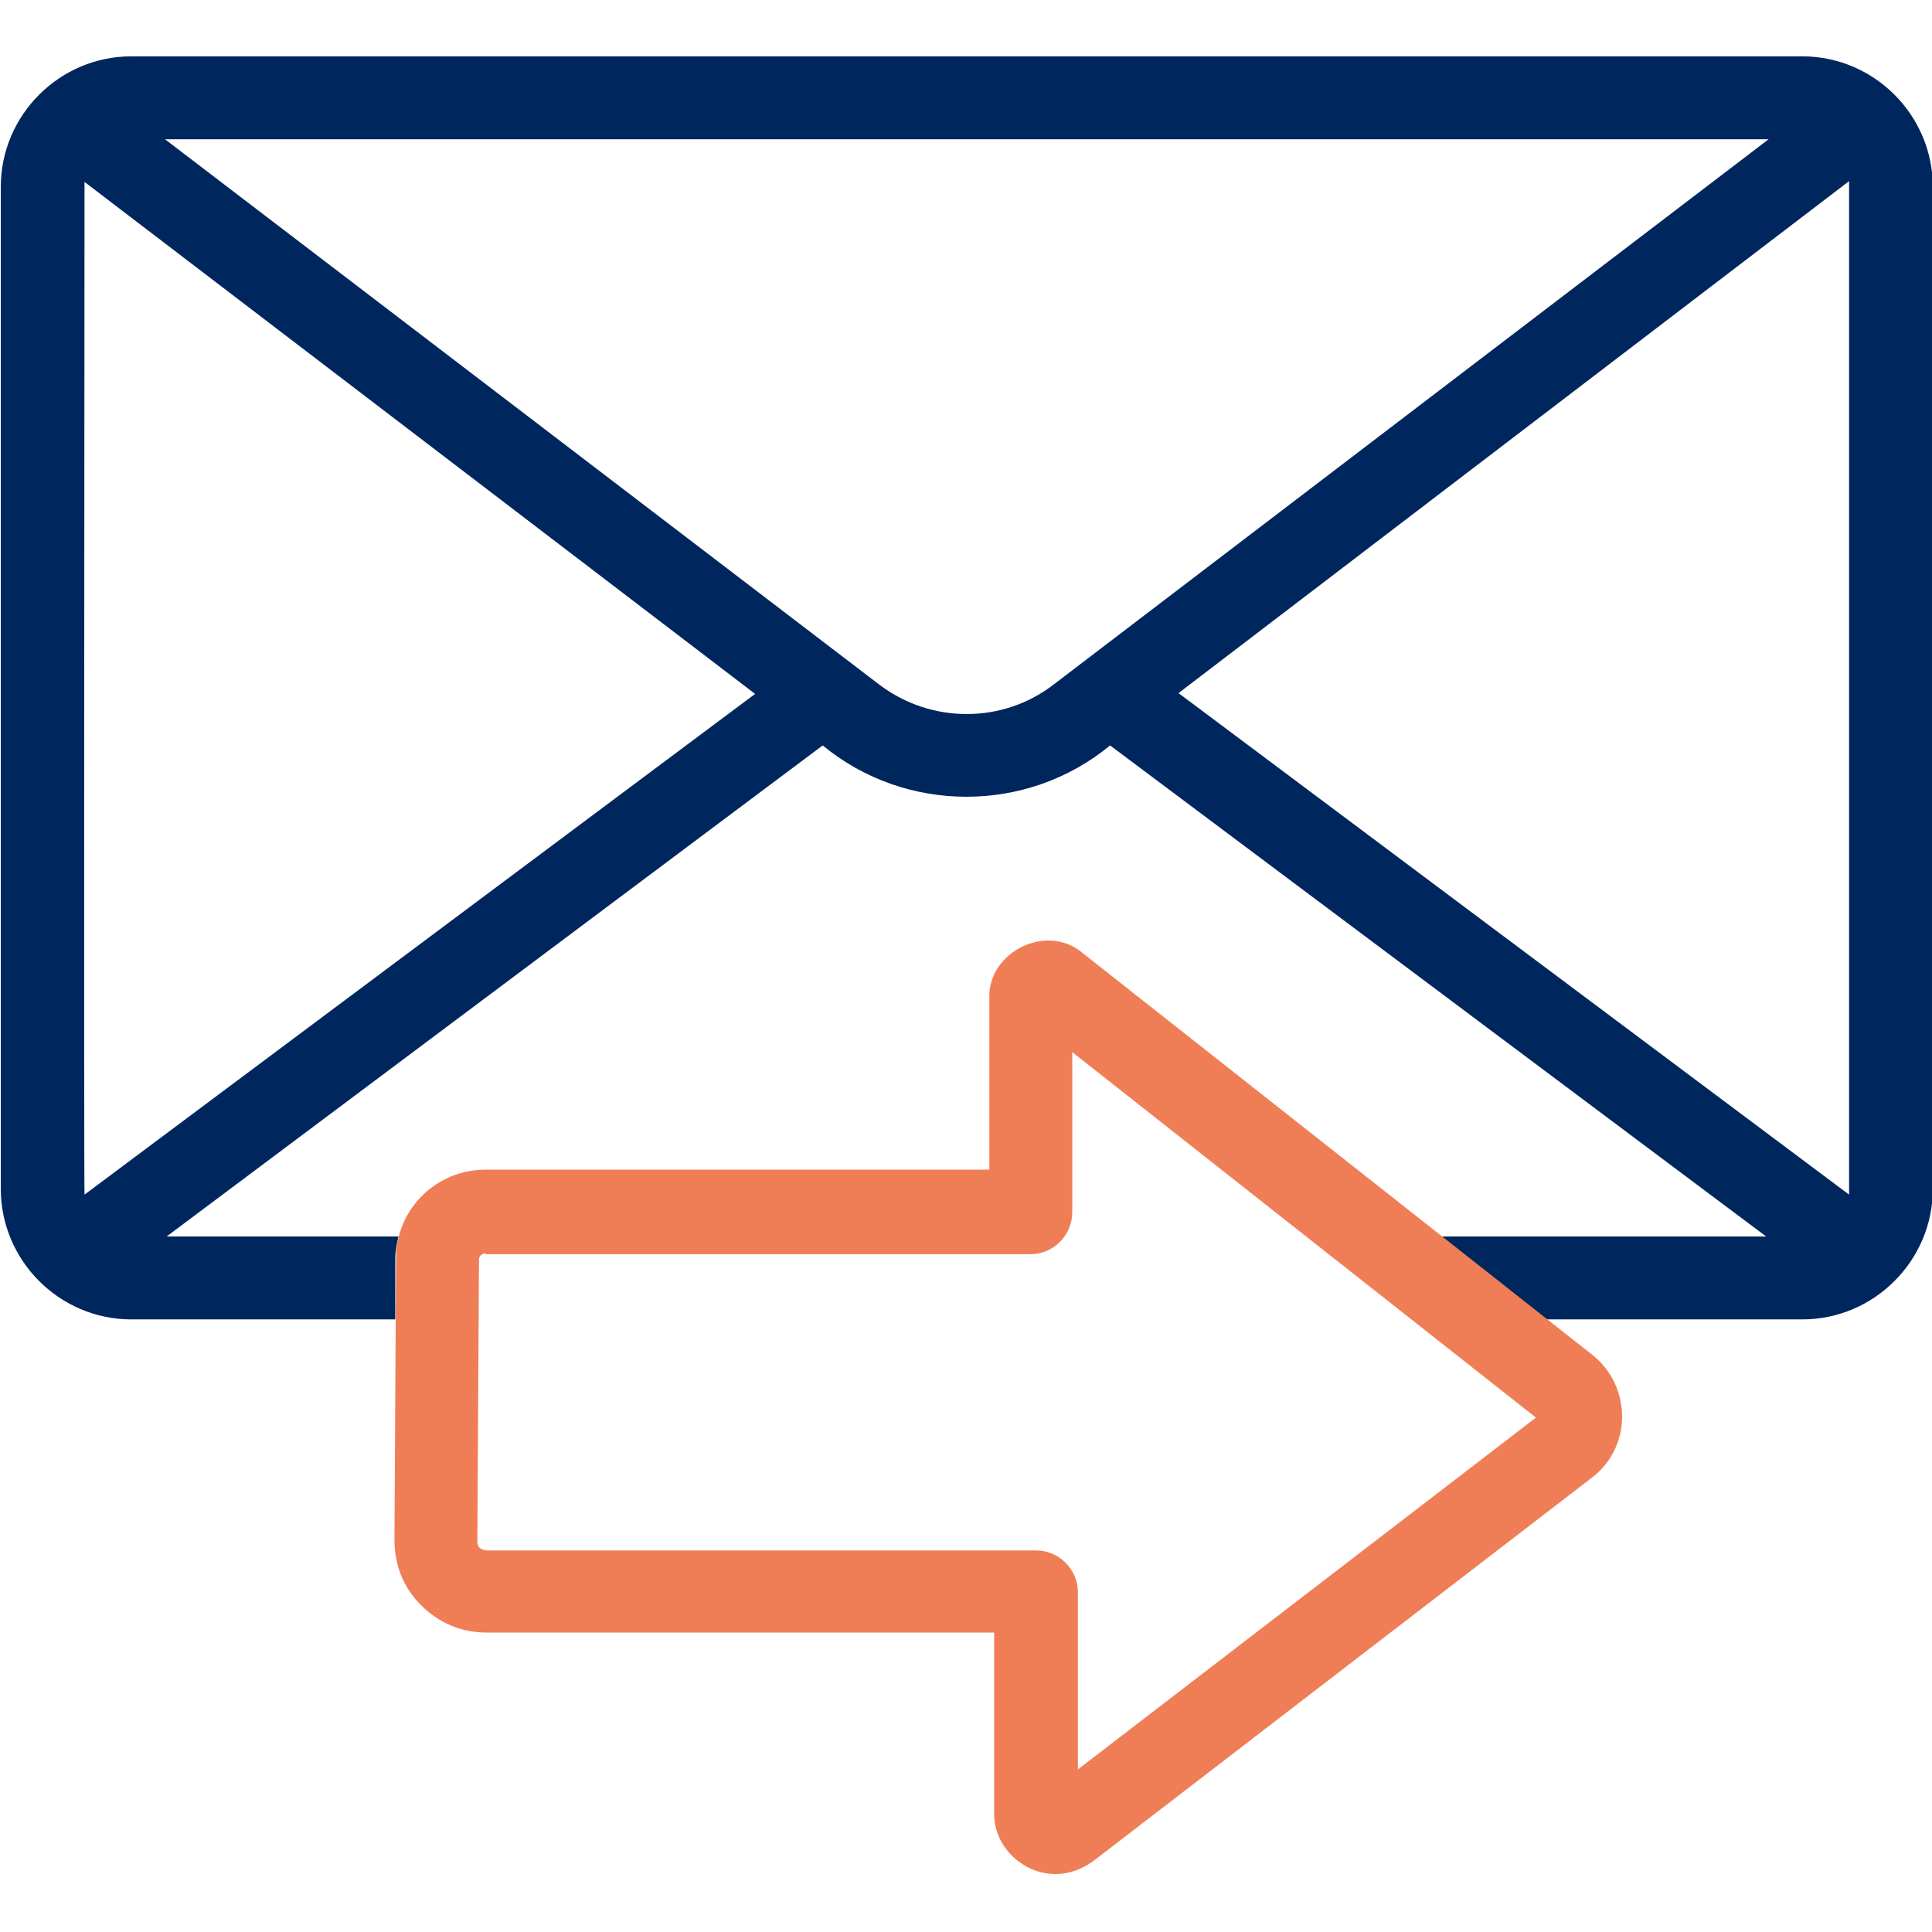
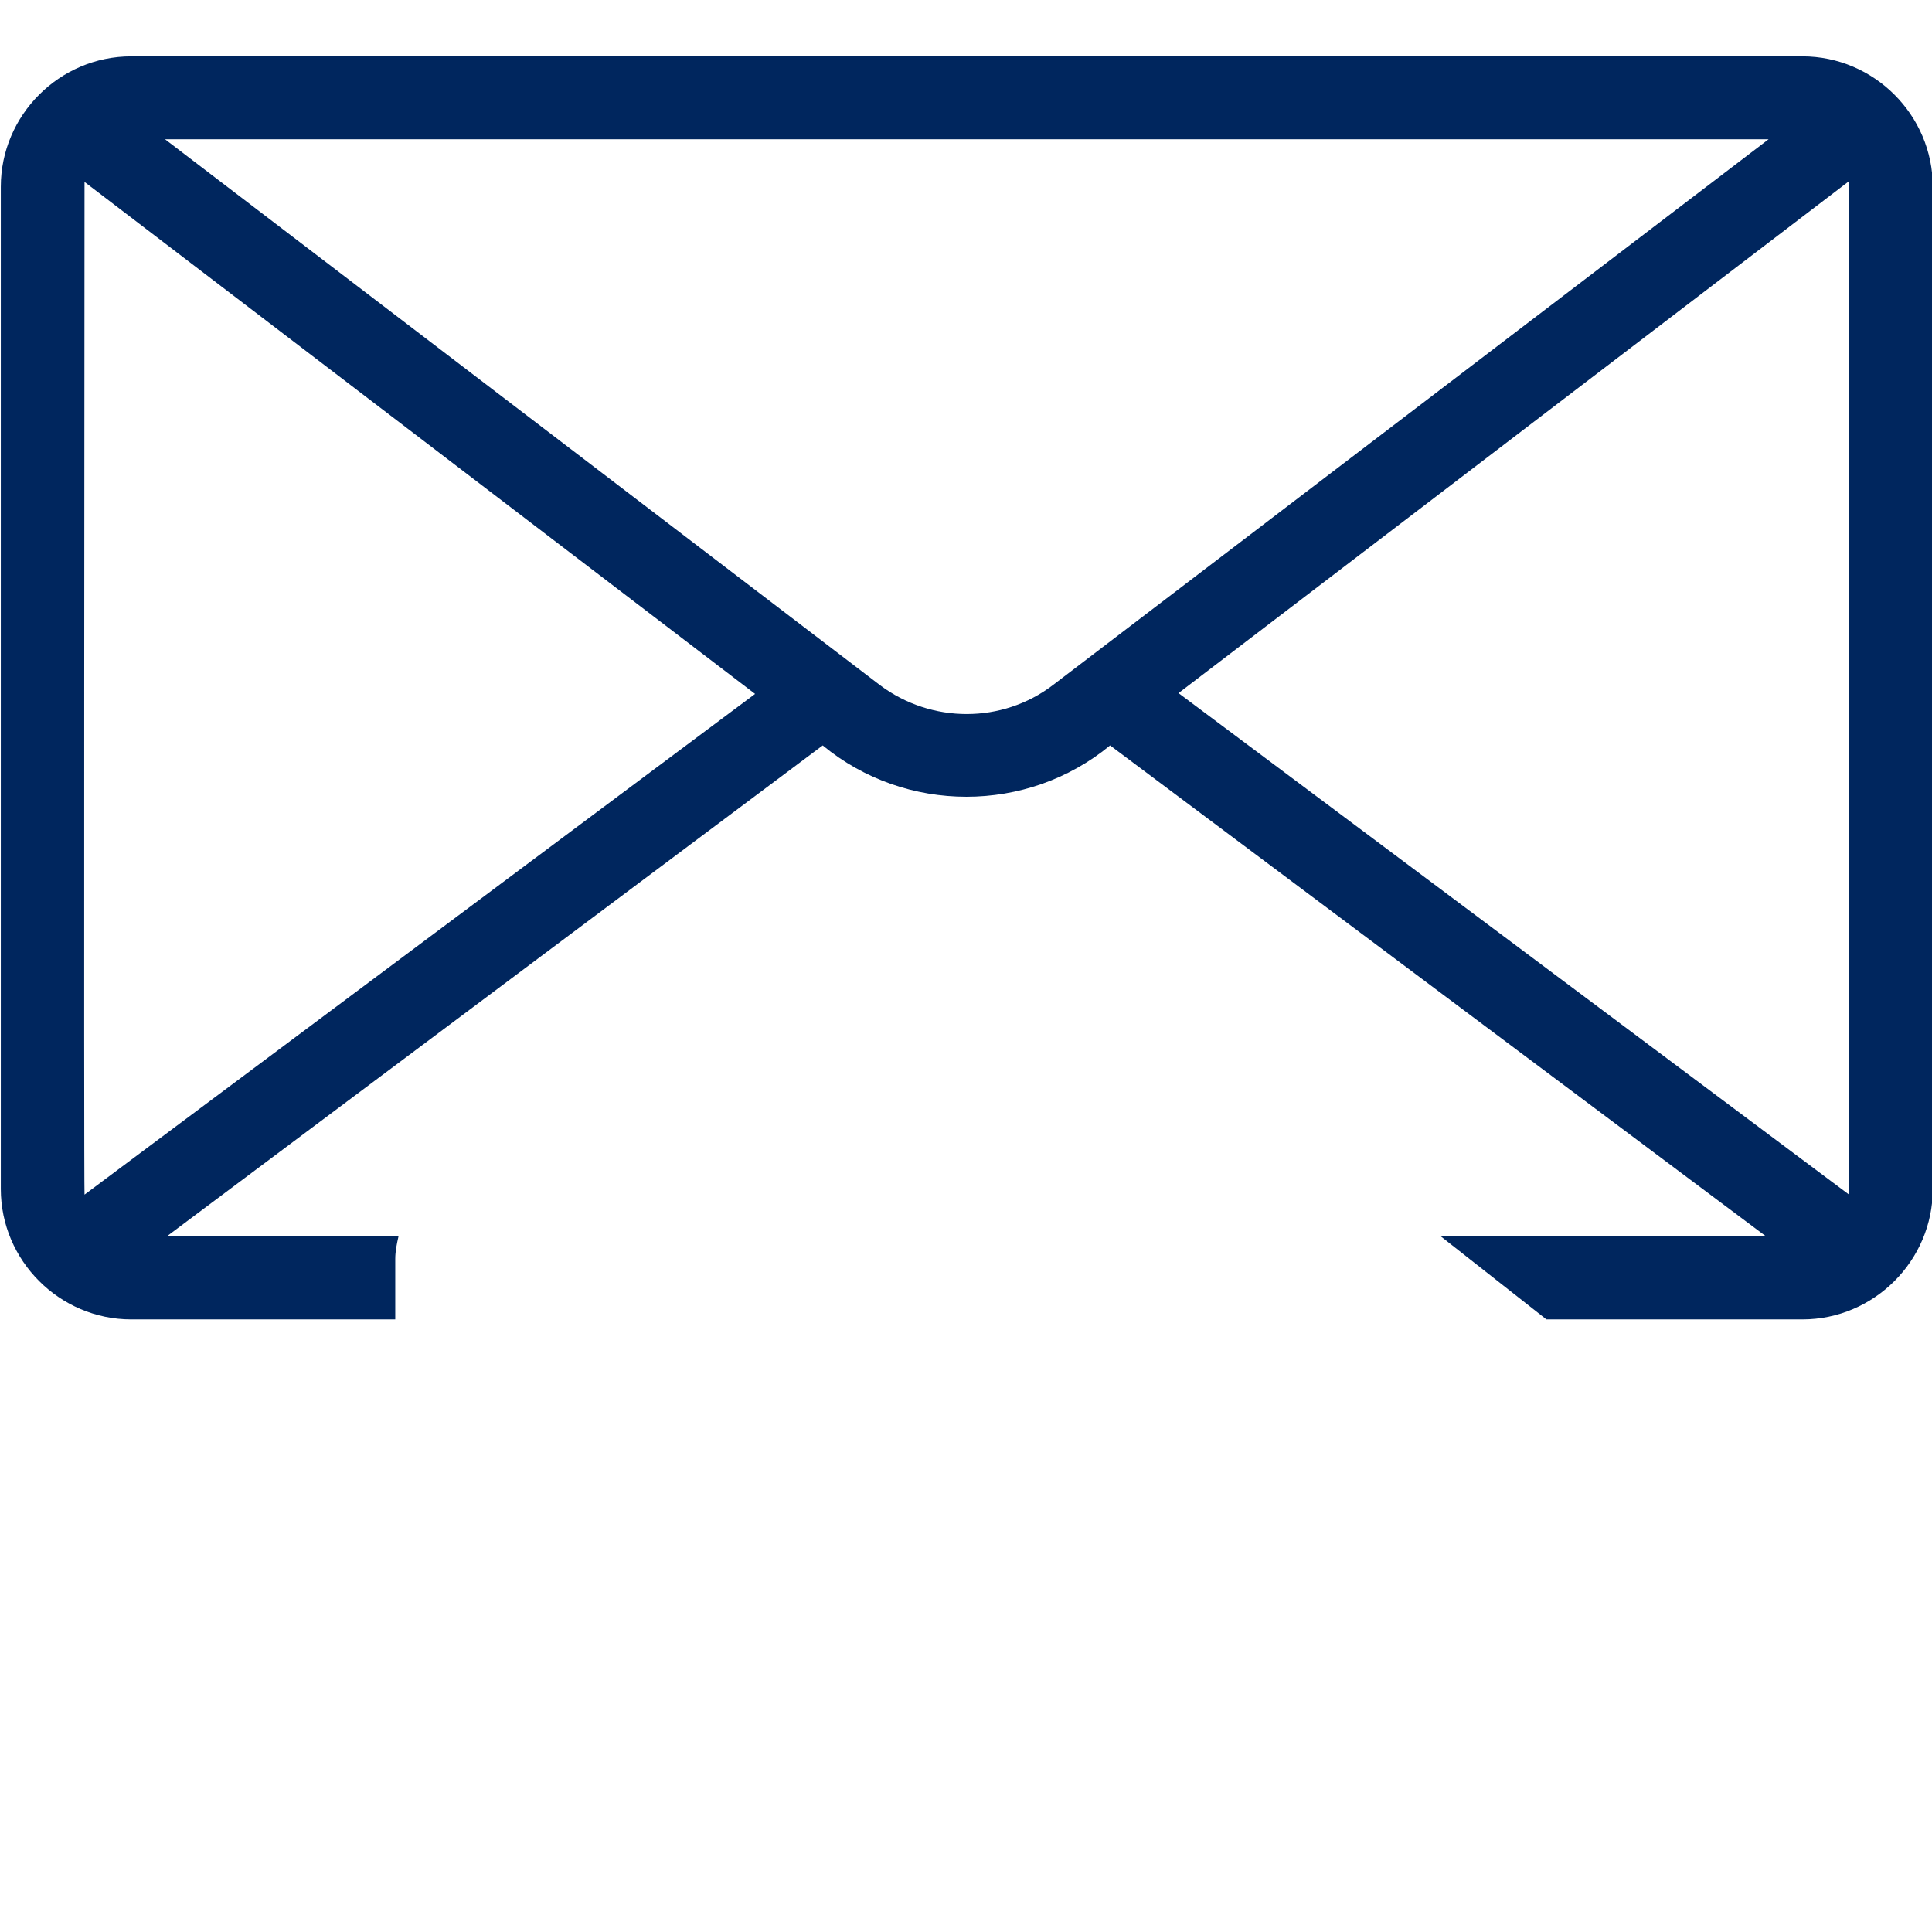
<svg xmlns="http://www.w3.org/2000/svg" version="1.1" viewBox="0 0 240 240">
  <defs>
    <style>
      .cls-1 {
        fill: #00265e;
      }

      .cls-2 {
        fill: #ef7e56;
      }
    </style>
  </defs>
  <g>
    <g id="Layer_1">
      <g id="Layer_1-2" data-name="Layer_1">
        <g>
          <path class="cls-1" d="M223.9,7H16.3C7.4,7,.1,14.3.1,23.2v124.5c0,8.9,7.3,16.2,16.2,16.2h32.8v-7.5c0-1,.2-1.9.4-2.8h-28.8l81.5-61c10.3,8.5,25.4,8.5,35.7,0l81.5,61h-40.4l13.1,10.3h31.8c8.9,0,16.2-7.3,16.2-16.2V23.2c0-8.9-7.3-16.2-16.2-16.2h0ZM10.5,148.4c-.1-1.4,0-124.4,0-125.8l83.3,63.6L10.5,148.4ZM130.8,85.1c-6.3,4.8-15.1,4.8-21.5,0L20.5,17.3h199.2l-88.9,67.8h0ZM229.7,148.4l-83.3-62.3,83.3-63.6v125.8h0Z" />
-           <path class="cls-2" d="M131.1,232.8c-4.1,0-7.7-3.5-7.6-7.6v-22.4h-63.1c-3.1,0-5.9-1.2-8.1-3.4-2.2-2.2-3.3-5-3.3-8.1l.2-35c0-6.1,5-11,11.1-11h62.6v-21.3c-.2-5.8,7.2-9.4,11.6-5.6l63.3,49.9c2.4,1.9,3.7,4.7,3.7,7.7s-1.4,5.8-3.8,7.6l-61.9,47.6c-1.4,1-3,1.6-4.6,1.6h-.1ZM60.3,155.7c-.4,0-.8.3-.8.8l-.2,35c0,.7.4,1,1.1,1.1h68.3c2.8,0,5.2,2.3,5.2,5.2v22l56.9-43.7-57.6-45.4v19.9c0,2.8-2.3,5.2-5.2,5.2H60.3Z" />
        </g>
      </g>
    </g>
  </g>
</svg>